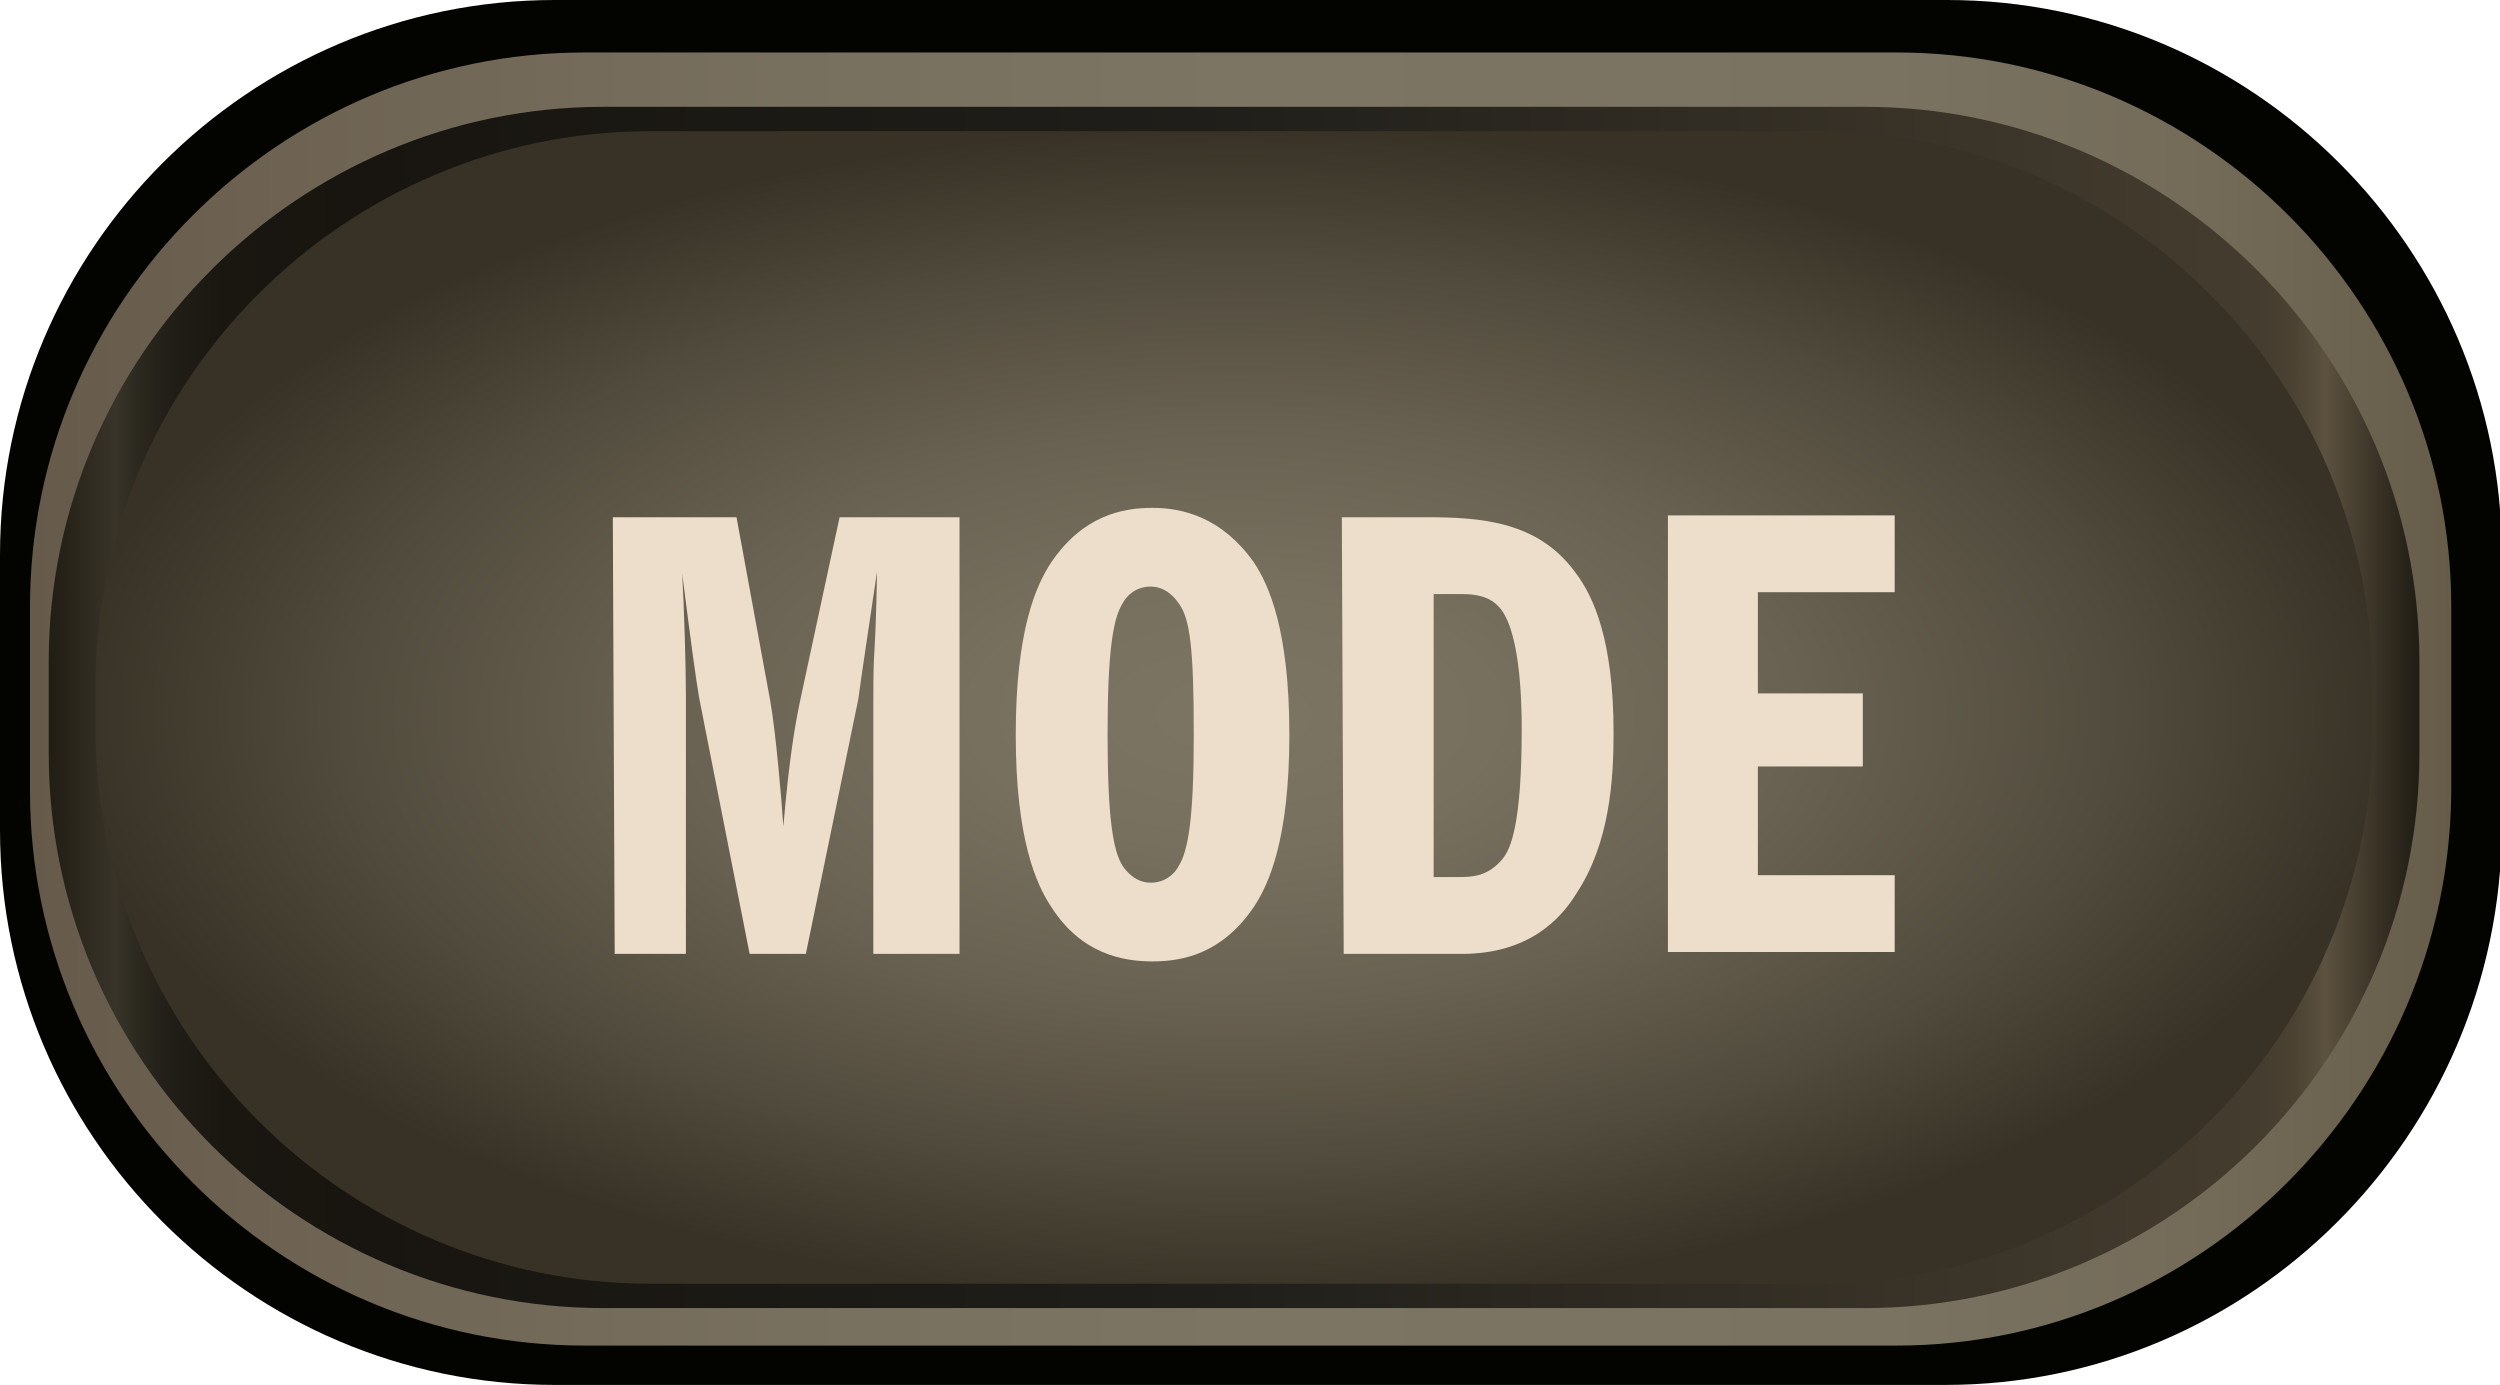
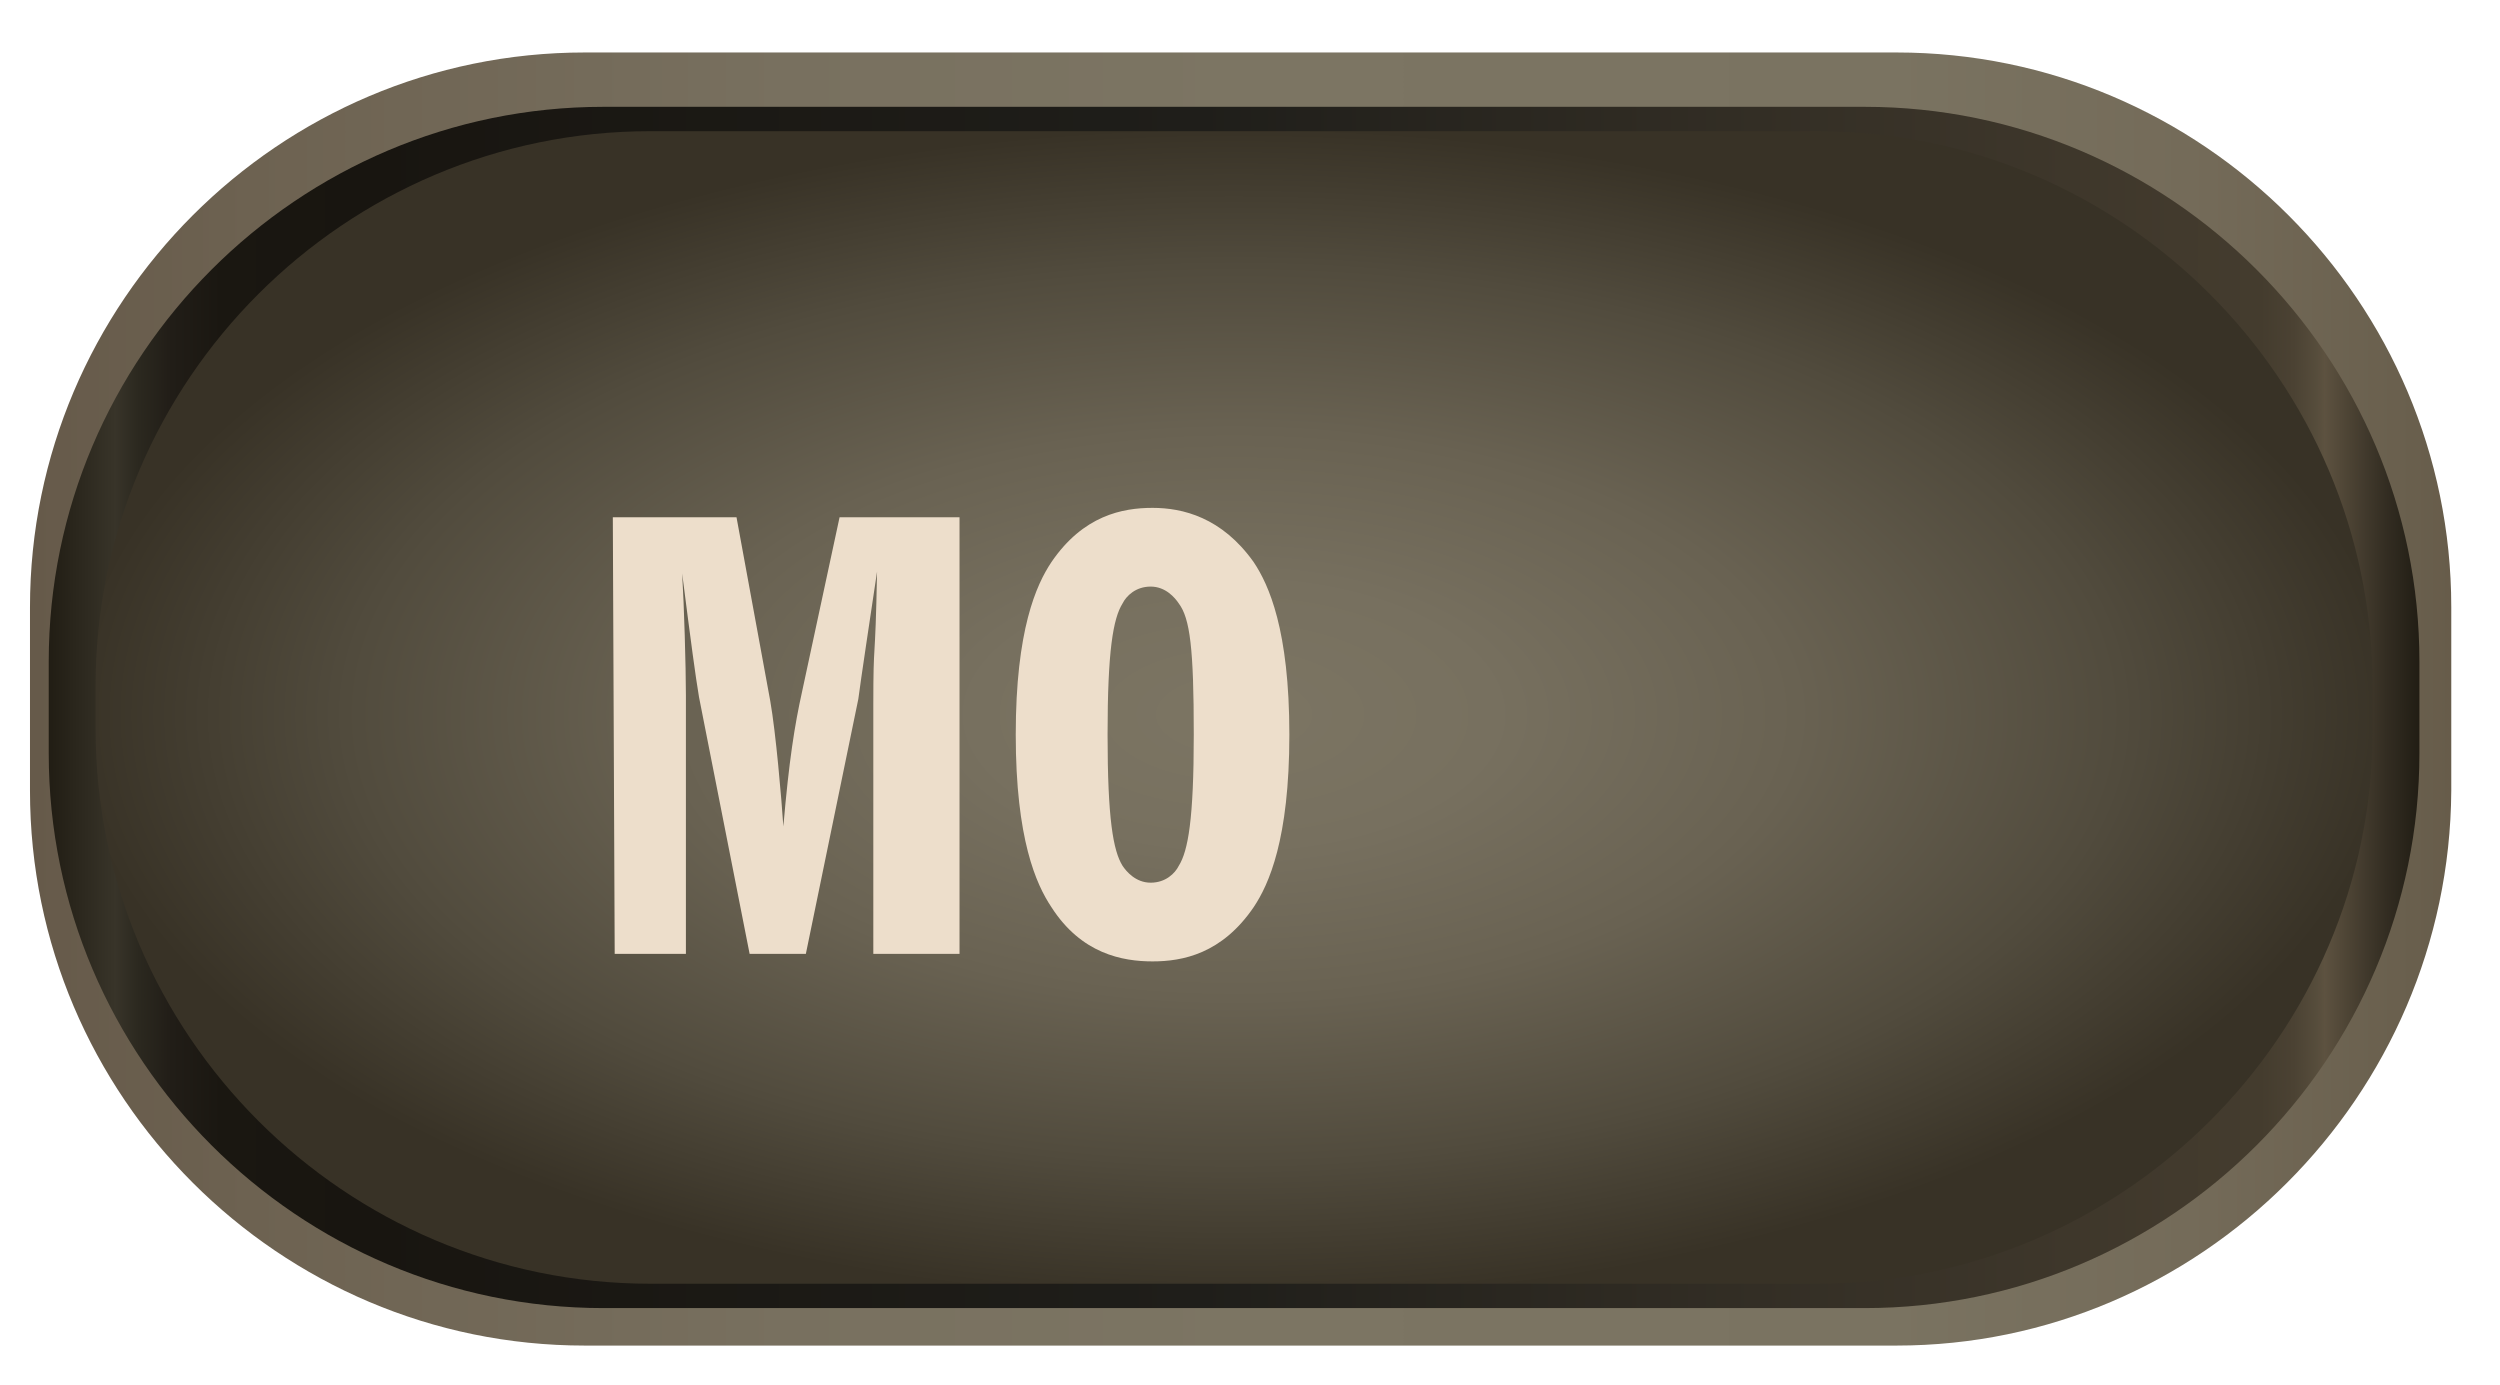
<svg xmlns="http://www.w3.org/2000/svg" version="1.1" id="Layer_8" x="0px" y="0px" viewBox="0 0 133.4 73.9" style="enable-background:new 0 0 133.4 73.9;" xml:space="preserve">
  <style type="text/css">
	.st0{fill:#030400;}
	.st1{fill:url(#SVGID_1_);}
	.st2{fill:url(#SVGID_2_);}
	.st3{fill:url(#SVGID_3_);}
	.st4{fill:#EDDECB;}
</style>
  <g>
    <g>
-       <path class="st0" d="M103.8,73.9H29.6C13.3,73.9,0,60.6,0,44.3V29.6C0,13.3,13.3,0,29.6,0h74.3c16.3,0,29.6,13.3,29.6,29.6v14.6    C133.4,60.6,120.1,73.9,103.8,73.9z" />
      <linearGradient id="SVGID_1_" gradientUnits="userSpaceOnUse" x1="1.6" y1="431.9" x2="130.8" y2="431.9" gradientTransform="matrix(1 0 0 -1 0 469.2)">
        <stop offset="0" style="stop-color:#665A4A" />
        <stop offset="9.099999e-02" style="stop-color:#6D6251" />
        <stop offset="0.311" style="stop-color:#78705F" />
        <stop offset="0.5" style="stop-color:#7C7563" />
        <stop offset="0.769" style="stop-color:#7A7361" />
        <stop offset="0.892" style="stop-color:#746B59" />
        <stop offset="0.985" style="stop-color:#695F4D" />
        <stop offset="1" style="stop-color:#675C4A" />
      </linearGradient>
      <path class="st1" d="M101.2,71.8h-70c-16.3,0-29.6-13.3-29.6-29.6v-9.8c0-16.3,13.3-29.6,29.6-29.6h70c16.3,0,29.6,13.3,29.6,29.6    v9.8C130.7,58.5,117.4,71.8,101.2,71.8z" />
      <linearGradient id="SVGID_2_" gradientUnits="userSpaceOnUse" x1="2.6" y1="431.45" x2="129.1" y2="431.45" gradientTransform="matrix(1 0 0 -1 0 469.2)">
        <stop offset="0" style="stop-color:#211D14" />
        <stop offset="2.810000e-02" style="stop-color:#383429" />
        <stop offset="3.700000e-02" style="stop-color:#2C2920" />
        <stop offset="5.190000e-02" style="stop-color:#211D17" />
        <stop offset="7.290000e-02" style="stop-color:#1A1711" />
        <stop offset="0.131" style="stop-color:#181510" />
        <stop offset="0.485" style="stop-color:#1F1E1A" />
        <stop offset="0.898" style="stop-color:#423A2D" />
        <stop offset="0.933" style="stop-color:#443C2E" />
        <stop offset="0.947" style="stop-color:#4B4233" />
        <stop offset="0.957" style="stop-color:#574D3C" />
        <stop offset="0.96" style="stop-color:#5D5240" />
        <stop offset="0.986" style="stop-color:#332D22" />
        <stop offset="1" style="stop-color:#211D14" />
      </linearGradient>
      <path class="st2" d="M99.5,69.8H32.2c-16.3,0-29.6-13.3-29.6-29.6v-4.9C2.6,19,15.9,5.7,32.2,5.7h67.3c16.3,0,29.6,13.3,29.6,29.6    v4.9C129.1,56.5,115.8,69.8,99.5,69.8z" />
      <radialGradient id="SVGID_3_" cx="65.85" cy="764.06" r="62.044" gradientTransform="matrix(1 0 0 -0.505 0 423.983)" gradientUnits="userSpaceOnUse">
        <stop offset="0" style="stop-color:#7C7563" />
        <stop offset="0.224" style="stop-color:#77705F" />
        <stop offset="0.485" style="stop-color:#696252" />
        <stop offset="0.765" style="stop-color:#514B3D" />
        <stop offset="1" style="stop-color:#383226" />
      </radialGradient>
      <path class="st3" d="M97,68.5H34.7c-16.3,0-29.6-13.3-29.6-29.6v-2.3C5.1,20.3,18.4,7,34.7,7H97c16.3,0,29.6,13.3,29.6,29.6V39    C126.6,55.2,113.3,68.5,97,68.5z" />
    </g>
    <path class="st4" d="M32.7,27.6h6.6l1.8,9.8c0.3,1.7,0.6,5.2,0.7,6.7c0.3-3.5,0.6-5.4,1-7.2l2-9.3h6.4v23.3h-4.6V37.6   c0-3.7,0.1-1.8,0.2-7.1c-0.3,2-0.9,6-1,6.8L43,50.9h-3l-2.7-13.7c-0.2-1.2-0.4-2.7-0.9-6.6c0.1,1.6,0.2,5,0.2,6.5v13.8h-3.8   L32.7,27.6L32.7,27.6z" />
    <path class="st4" d="M66.9,30c0.8,1.2,1.9,3.6,1.9,9.2c0,5.6-1.1,8-1.9,9.2c-1.7,2.5-3.8,2.9-5.4,2.9s-3.8-0.4-5.4-2.9   c-0.8-1.2-1.9-3.6-1.9-9.2c0-5.6,1.1-8,1.9-9.2c1.7-2.5,3.8-2.9,5.4-2.9S65.2,27.6,66.9,30z M59.9,46.2c0.2,0.3,0.7,0.9,1.5,0.9   s1.3-0.5,1.5-0.9c0.5-0.8,0.8-2.5,0.8-7c0-4.6-0.2-6.2-0.8-7c-0.2-0.3-0.7-0.9-1.5-0.9s-1.3,0.5-1.5,0.9c-0.5,0.8-0.8,2.5-0.8,7   S59.4,45.4,59.9,46.2z" />
-     <path class="st4" d="M71.6,27.6h4.5c2.9,0,6,0.2,8,3c0.9,1.2,2,3.5,2,8.5c0,2.5-0.2,5.9-2,8.6c-0.8,1.3-2.5,3.2-6.1,3.2h-6.3   L71.6,27.6L71.6,27.6z M77.8,46.8c0.7,0,1.6,0,2.4-1c0.4-0.5,1-1.8,1-6.9c0-1.6-0.1-5.5-1.3-6.6c-0.6-0.6-1.5-0.6-2-0.6h-1.4v15.1   H77.8L77.8,46.8z" />
-     <path class="st4" d="M93.8,37h5.6v3.9h-5.6v5.8h7.3v4.1H89V27.5h12.1v4.1h-7.3C93.8,31.6,93.8,37,93.8,37z" />
  </g>
</svg>